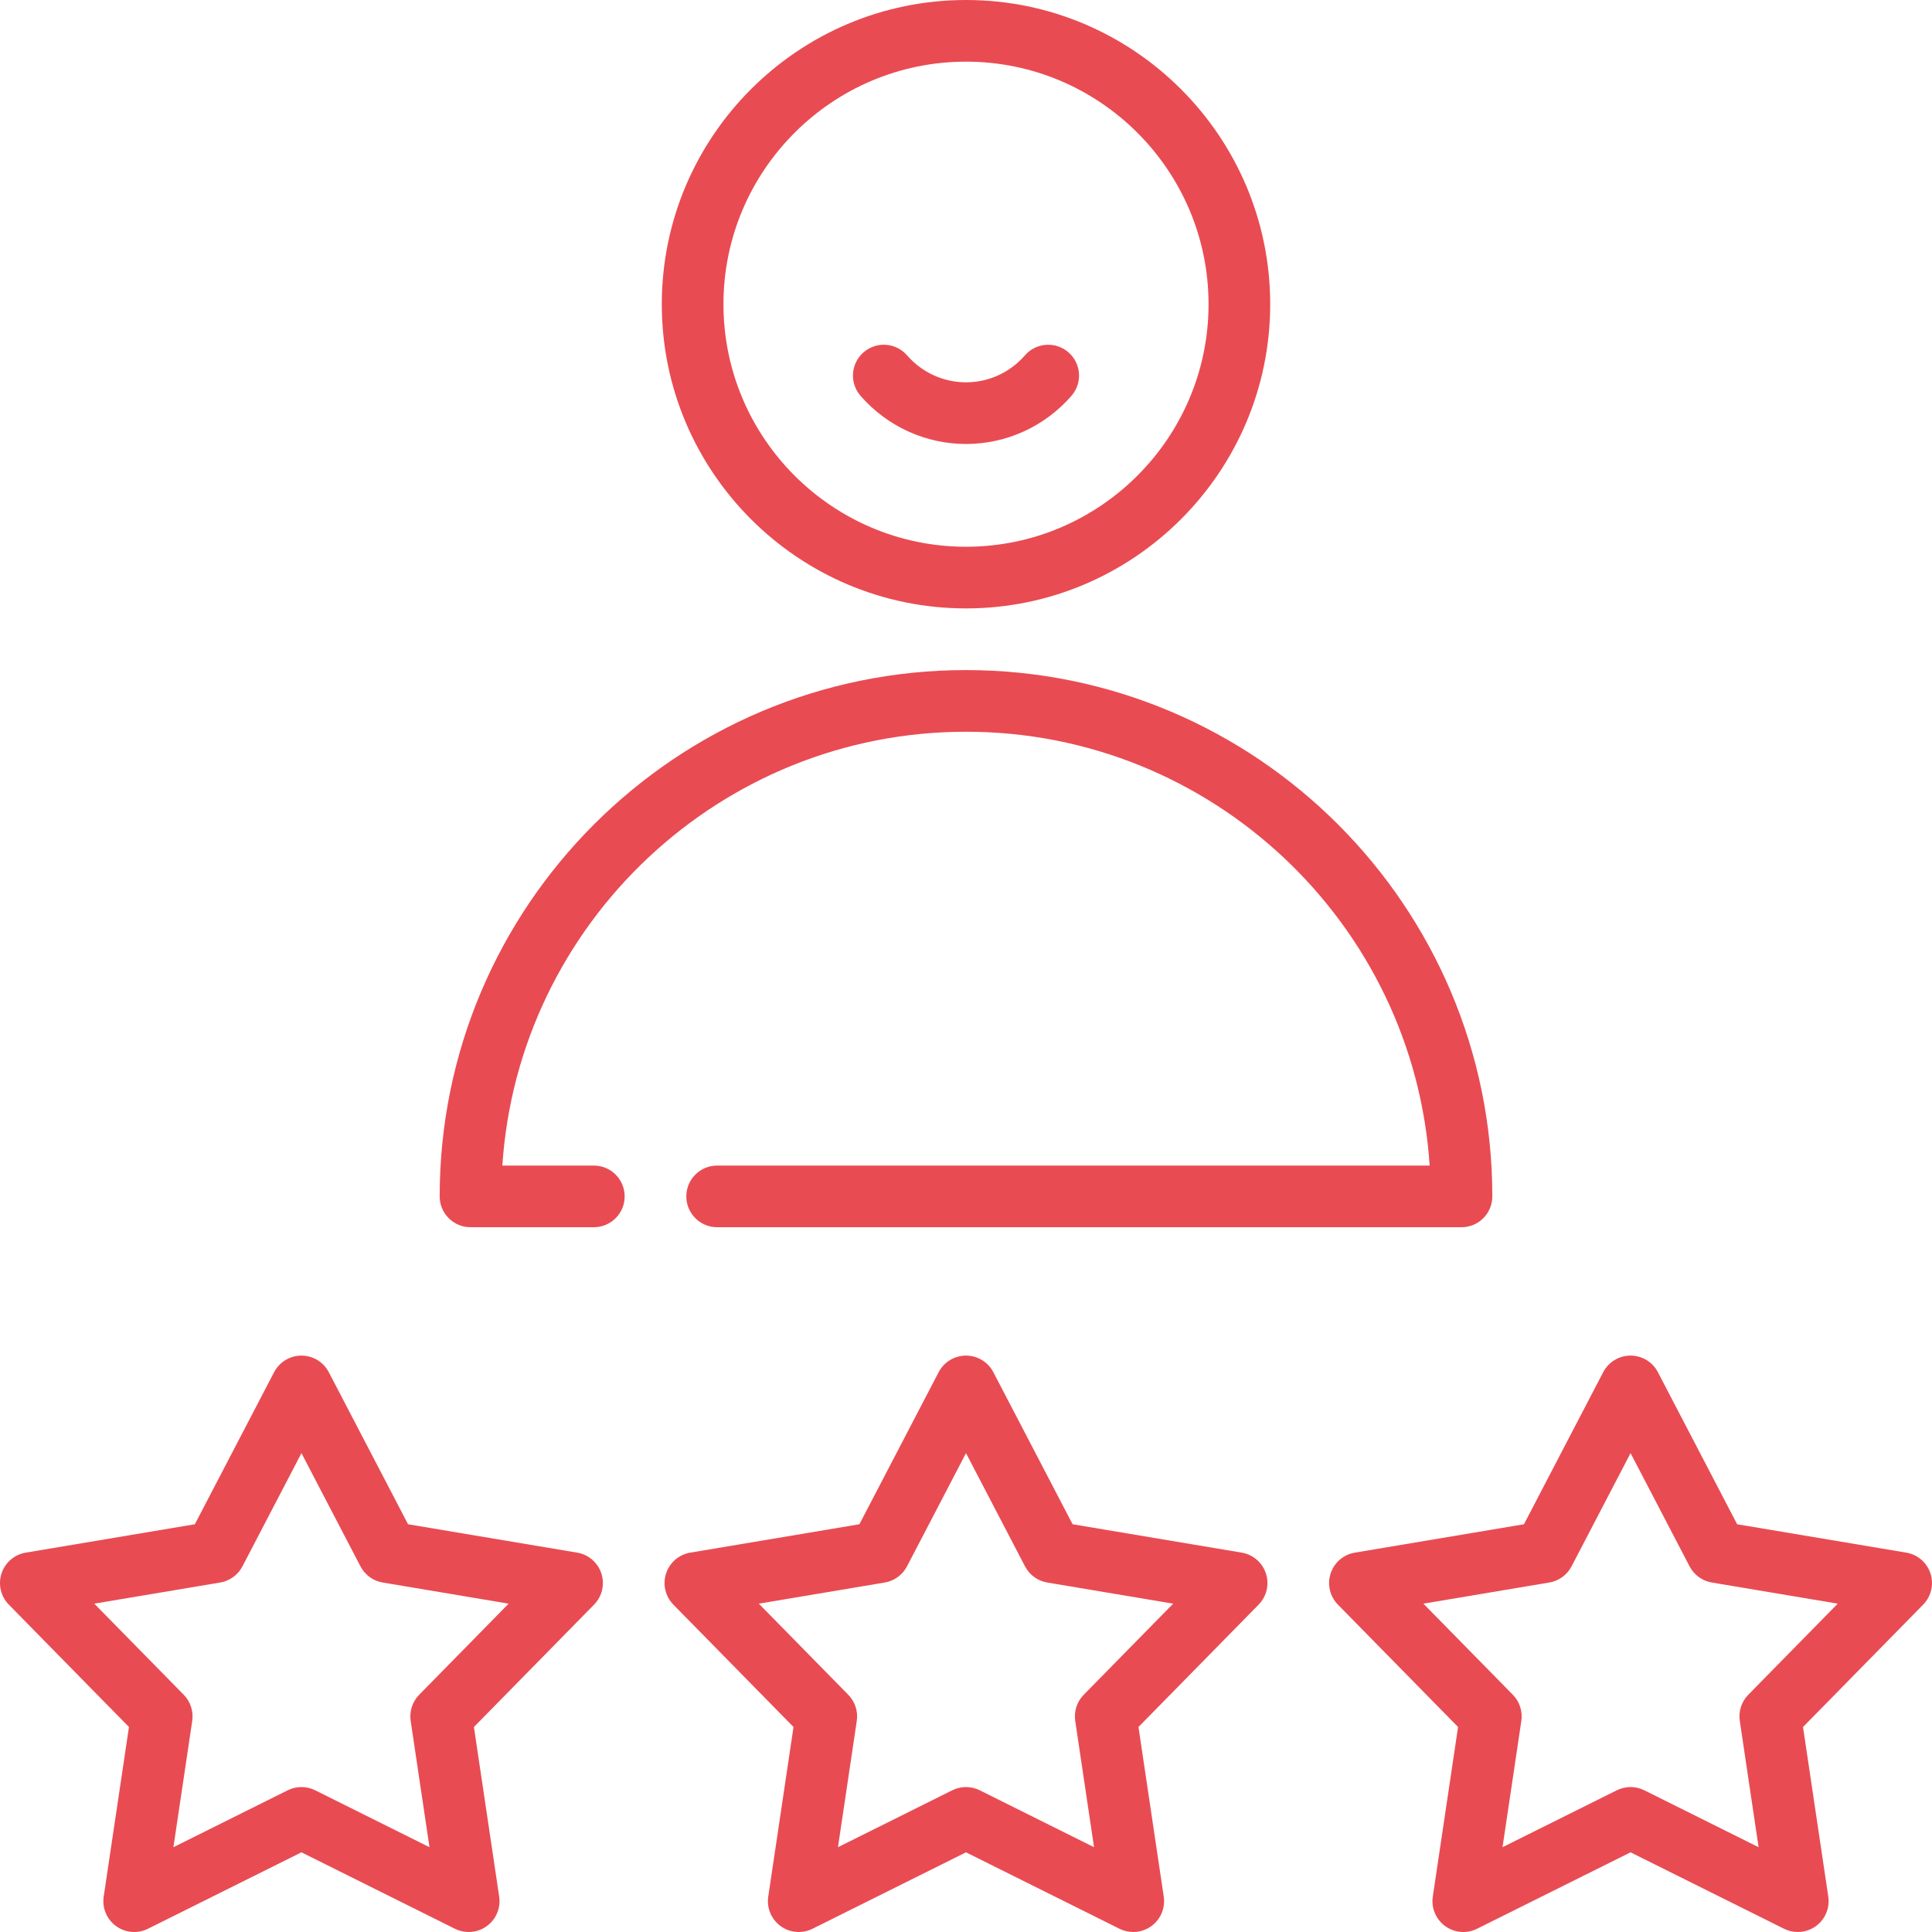
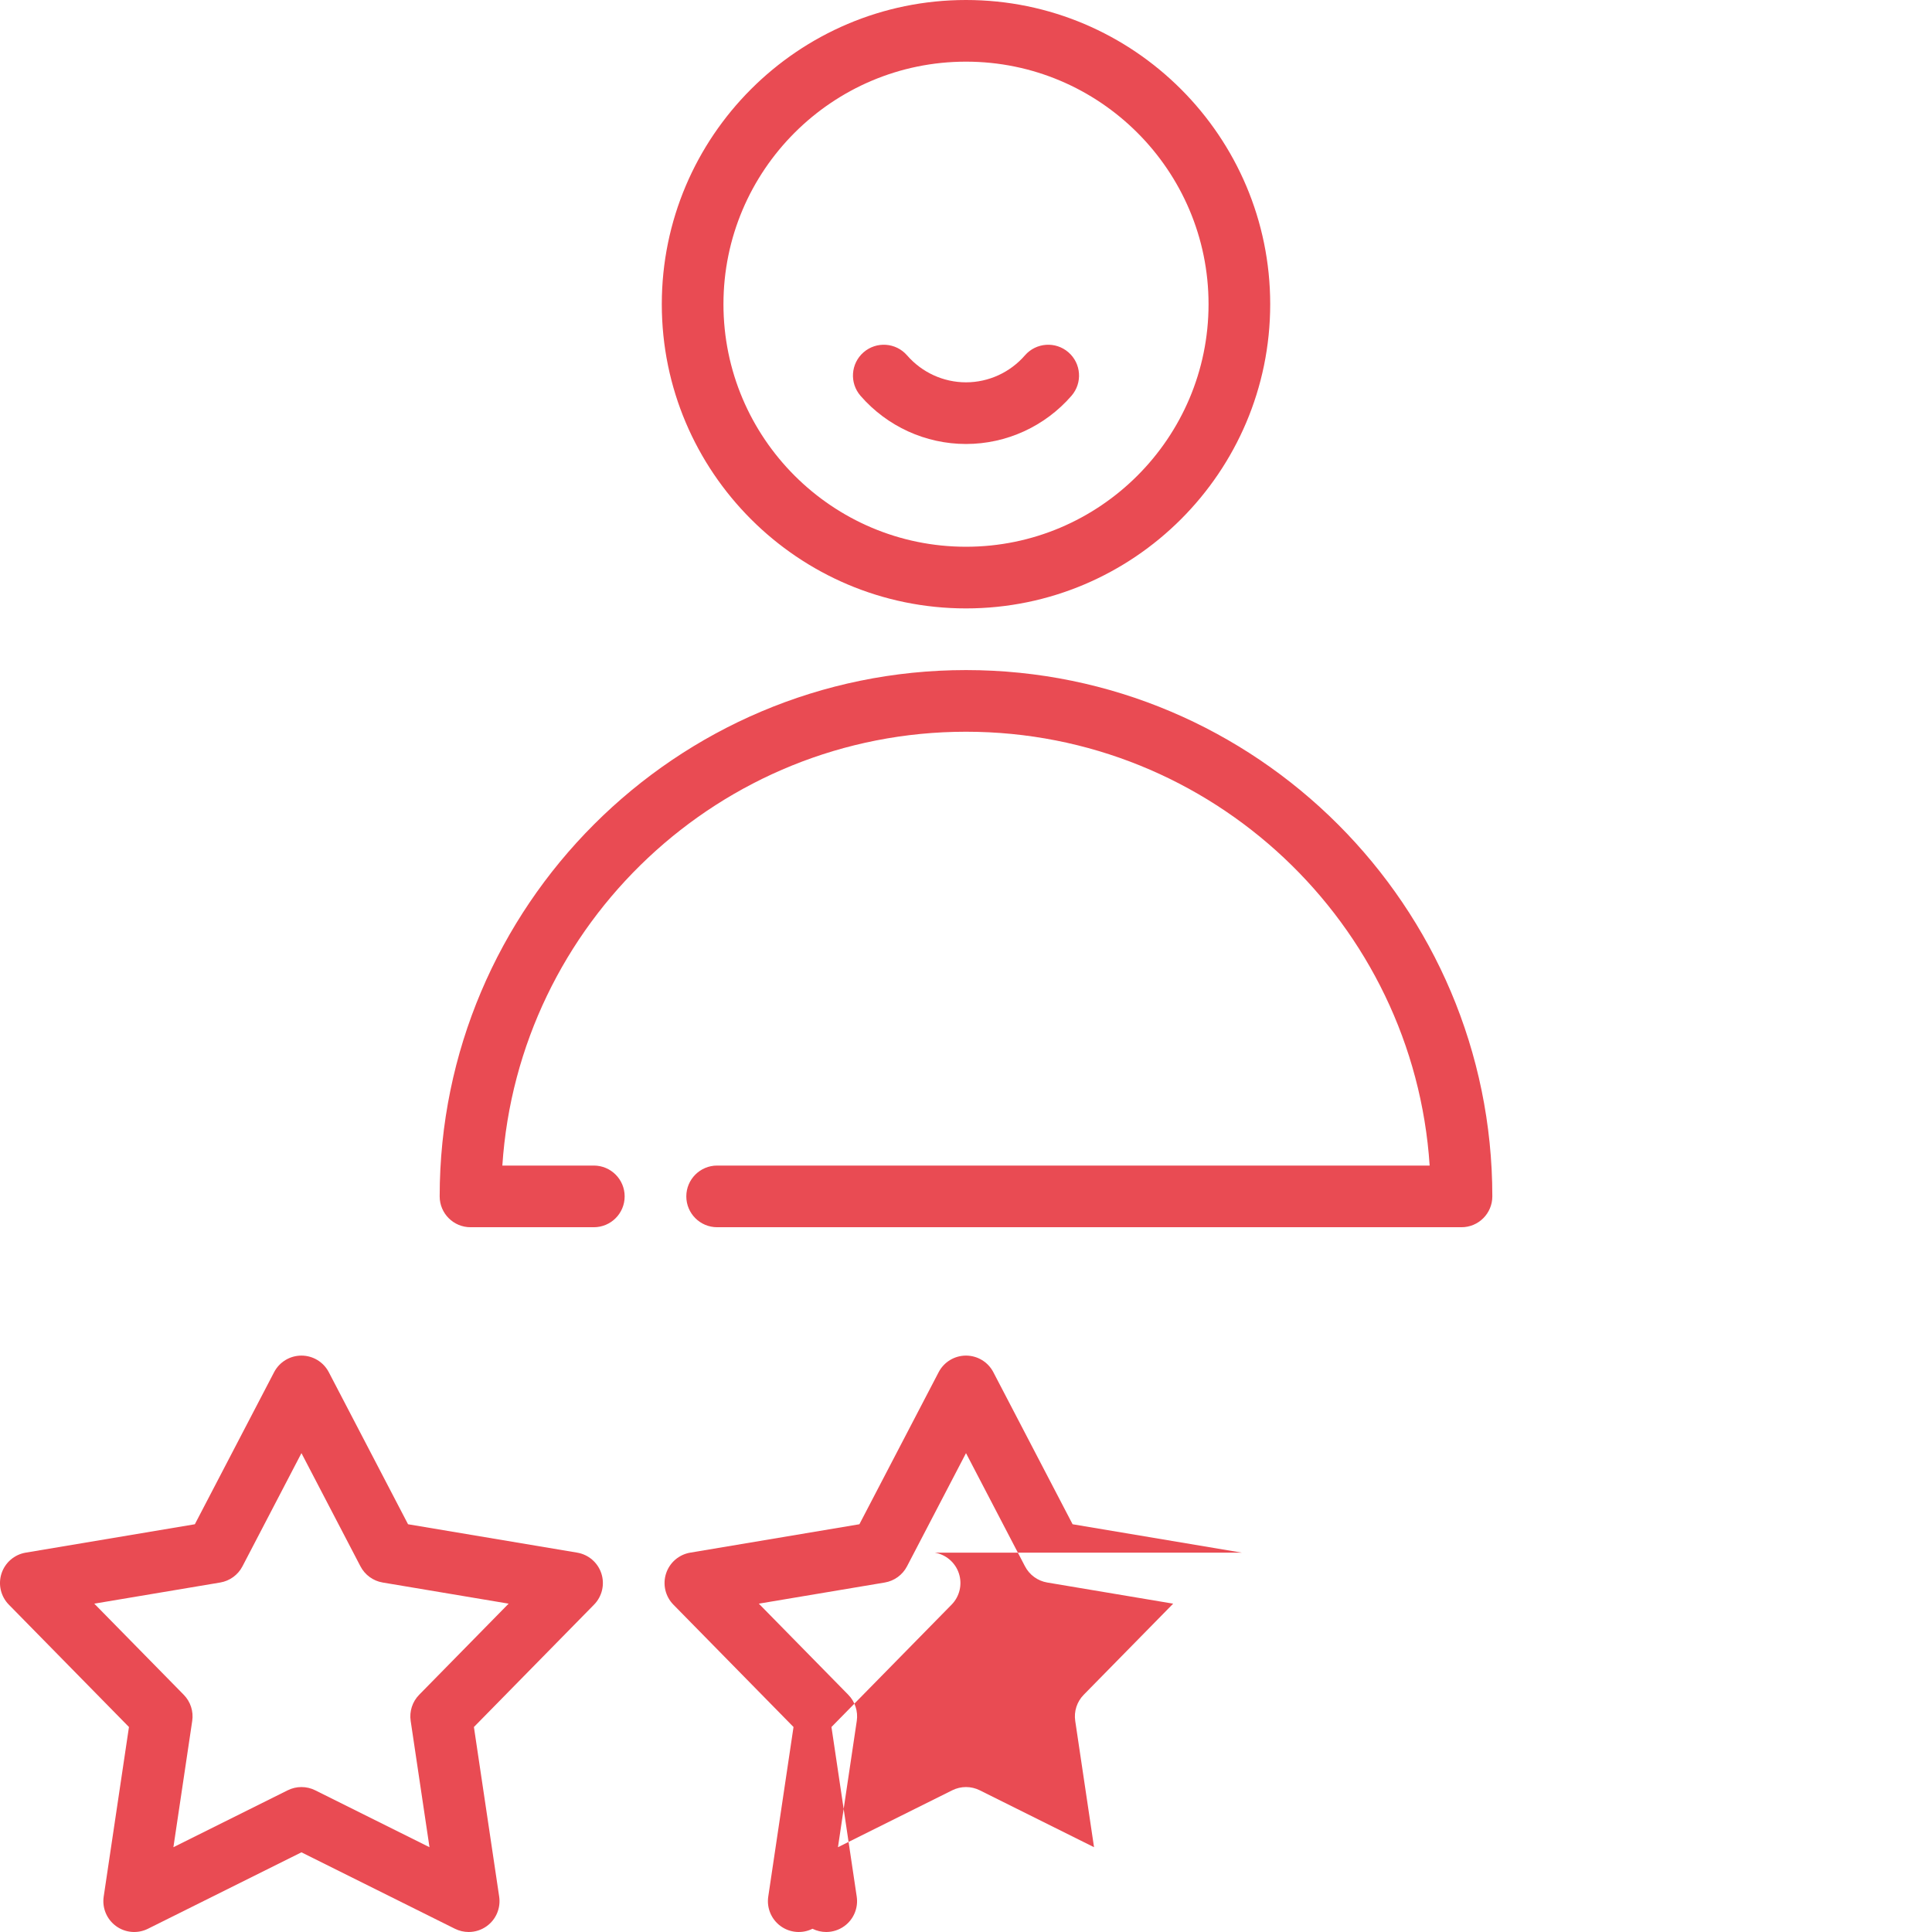
<svg xmlns="http://www.w3.org/2000/svg" enable-background="new 0 0 470 470" height="512" viewBox="0 0 470 470" width="512">
  <g fill="#e94b53">
    <path d="m235 148.009c40.806 0 74.004-33.198 74.004-74.005 0-40.806-33.198-74.004-74.004-74.004s-74.004 33.198-74.004 74.004c0 40.807 33.198 74.005 74.004 74.005zm0-133.009c32.535 0 59.004 26.469 59.004 59.004s-26.469 59.005-59.004 59.005-59.004-26.47-59.004-59.005 26.469-59.004 59.004-59.004z" />
    <path d="m235 178.009c59.812 0 108.922 46.69 112.793 105.539h-173.333c-4.142 0-7.5 3.357-7.5 7.5s3.358 7.5 7.5 7.5h181.08c4.142 0 7.5-3.357 7.5-7.5 0-70.601-57.438-128.039-128.04-128.039s-128.04 57.438-128.04 128.039c0 4.143 3.358 7.5 7.5 7.5h30c4.142 0 7.5-3.357 7.5-7.5s-3.358-7.5-7.5-7.5h-22.254c3.872-58.849 52.983-105.539 112.794-105.539z" />
    <path d="m140.408 377.712-41.143-6.905-19.281-36.995c-1.292-2.479-3.855-4.034-6.651-4.034s-5.359 1.555-6.651 4.034l-19.281 36.995-41.143 6.905c-2.757.463-5.028 2.42-5.892 5.079-.864 2.658-.177 5.577 1.781 7.571l29.227 29.77-6.147 41.263c-.412 2.766.748 5.53 3.01 7.173 2.26 1.644 5.249 1.892 7.751.646l37.344-18.597 37.344 18.597c1.058.526 2.203.786 3.342.786 1.557 0 3.104-.484 4.409-1.433 2.262-1.643 3.422-4.407 3.01-7.173l-6.147-41.263 29.227-29.77c1.958-1.994 2.645-4.913 1.781-7.571-.862-2.658-3.133-4.615-5.89-5.078zm-38.437 34.577c-1.647 1.678-2.413 4.032-2.066 6.359l4.577 30.723-27.805-13.847c-2.105-1.049-4.581-1.049-6.687 0l-27.806 13.847 4.577-30.723c.347-2.327-.418-4.682-2.066-6.359l-21.762-22.166 30.634-5.142c2.32-.39 4.323-1.845 5.41-3.931l14.356-27.546 14.356 27.546c1.087 2.086 3.09 3.541 5.41 3.931l30.634 5.142z" />
-     <path d="m302.075 377.712-41.143-6.905-19.281-36.995c-1.292-2.479-3.855-4.034-6.651-4.034s-5.359 1.555-6.651 4.034l-19.281 36.995-41.143 6.905c-2.757.463-5.028 2.42-5.892 5.079-.864 2.658-.177 5.577 1.781 7.571l29.227 29.77-6.146 41.263c-.412 2.766.748 5.53 3.01 7.173 2.26 1.644 5.249 1.892 7.751.646l37.344-18.597 37.344 18.597c1.058.526 2.203.786 3.342.786 1.557 0 3.104-.484 4.409-1.433 2.262-1.643 3.422-4.407 3.01-7.173l-6.146-41.263 29.227-29.77c1.958-1.994 2.645-4.913 1.781-7.571s-3.135-4.615-5.892-5.078zm-38.437 34.577c-1.647 1.678-2.413 4.032-2.066 6.359l4.576 30.723-27.805-13.847c-1.053-.524-2.198-.786-3.343-.786s-2.291.262-3.343.786l-27.805 13.847 4.576-30.723c.347-2.327-.418-4.682-2.066-6.359l-21.762-22.166 30.634-5.142c2.32-.39 4.323-1.845 5.41-3.931l14.356-27.545 14.356 27.546c1.087 2.086 3.09 3.541 5.41 3.931l30.634 5.142z" />
-     <path d="m469.633 382.791c-.864-2.659-3.134-4.616-5.892-5.079l-41.143-6.905-19.281-36.995c-1.292-2.479-3.855-4.034-6.651-4.034s-5.359 1.555-6.651 4.034l-19.281 36.995-41.143 6.905c-2.757.463-5.028 2.42-5.892 5.079-.864 2.658-.177 5.577 1.781 7.571l29.227 29.77-6.147 41.263c-.412 2.766.748 5.53 3.01 7.173 2.26 1.644 5.249 1.892 7.751.646l37.344-18.597 37.344 18.597c1.058.526 2.203.786 3.342.786 1.557 0 3.104-.484 4.409-1.433 2.262-1.643 3.422-4.407 3.01-7.173l-6.147-41.263 29.227-29.77c1.96-1.993 2.647-4.912 1.783-7.57zm-44.328 29.498c-1.647 1.678-2.413 4.032-2.066 6.359l4.577 30.723-27.806-13.847c-1.053-.524-2.198-.786-3.343-.786-1.146 0-2.291.262-3.343.786l-27.805 13.847 4.577-30.723c.347-2.327-.418-4.682-2.066-6.359l-21.762-22.166 30.634-5.142c2.32-.39 4.323-1.845 5.41-3.931l14.356-27.546 14.356 27.546c1.087 2.086 3.09 3.541 5.41 3.931l30.634 5.142z" />
+     <path d="m302.075 377.712-41.143-6.905-19.281-36.995c-1.292-2.479-3.855-4.034-6.651-4.034s-5.359 1.555-6.651 4.034l-19.281 36.995-41.143 6.905c-2.757.463-5.028 2.42-5.892 5.079-.864 2.658-.177 5.577 1.781 7.571l29.227 29.77-6.146 41.263c-.412 2.766.748 5.53 3.01 7.173 2.26 1.644 5.249 1.892 7.751.646c1.058.526 2.203.786 3.342.786 1.557 0 3.104-.484 4.409-1.433 2.262-1.643 3.422-4.407 3.01-7.173l-6.146-41.263 29.227-29.77c1.958-1.994 2.645-4.913 1.781-7.571s-3.135-4.615-5.892-5.078zm-38.437 34.577c-1.647 1.678-2.413 4.032-2.066 6.359l4.576 30.723-27.805-13.847c-1.053-.524-2.198-.786-3.343-.786s-2.291.262-3.343.786l-27.805 13.847 4.576-30.723c.347-2.327-.418-4.682-2.066-6.359l-21.762-22.166 30.634-5.142c2.32-.39 4.323-1.845 5.41-3.931l14.356-27.545 14.356 27.546c1.087 2.086 3.09 3.541 5.41 3.931l30.634 5.142z" />
    <path d="m235 108.009c9.831 0 19.184-4.272 25.66-11.721 2.717-3.126 2.387-7.863-.739-10.581-3.127-2.718-7.864-2.387-10.581.739-3.625 4.171-8.853 6.563-14.34 6.563s-10.714-2.392-14.34-6.563c-2.718-3.126-7.455-3.456-10.581-.739-3.126 2.718-3.457 7.455-.739 10.581 6.476 7.448 15.829 11.721 25.66 11.721z" />
  </g>
</svg>